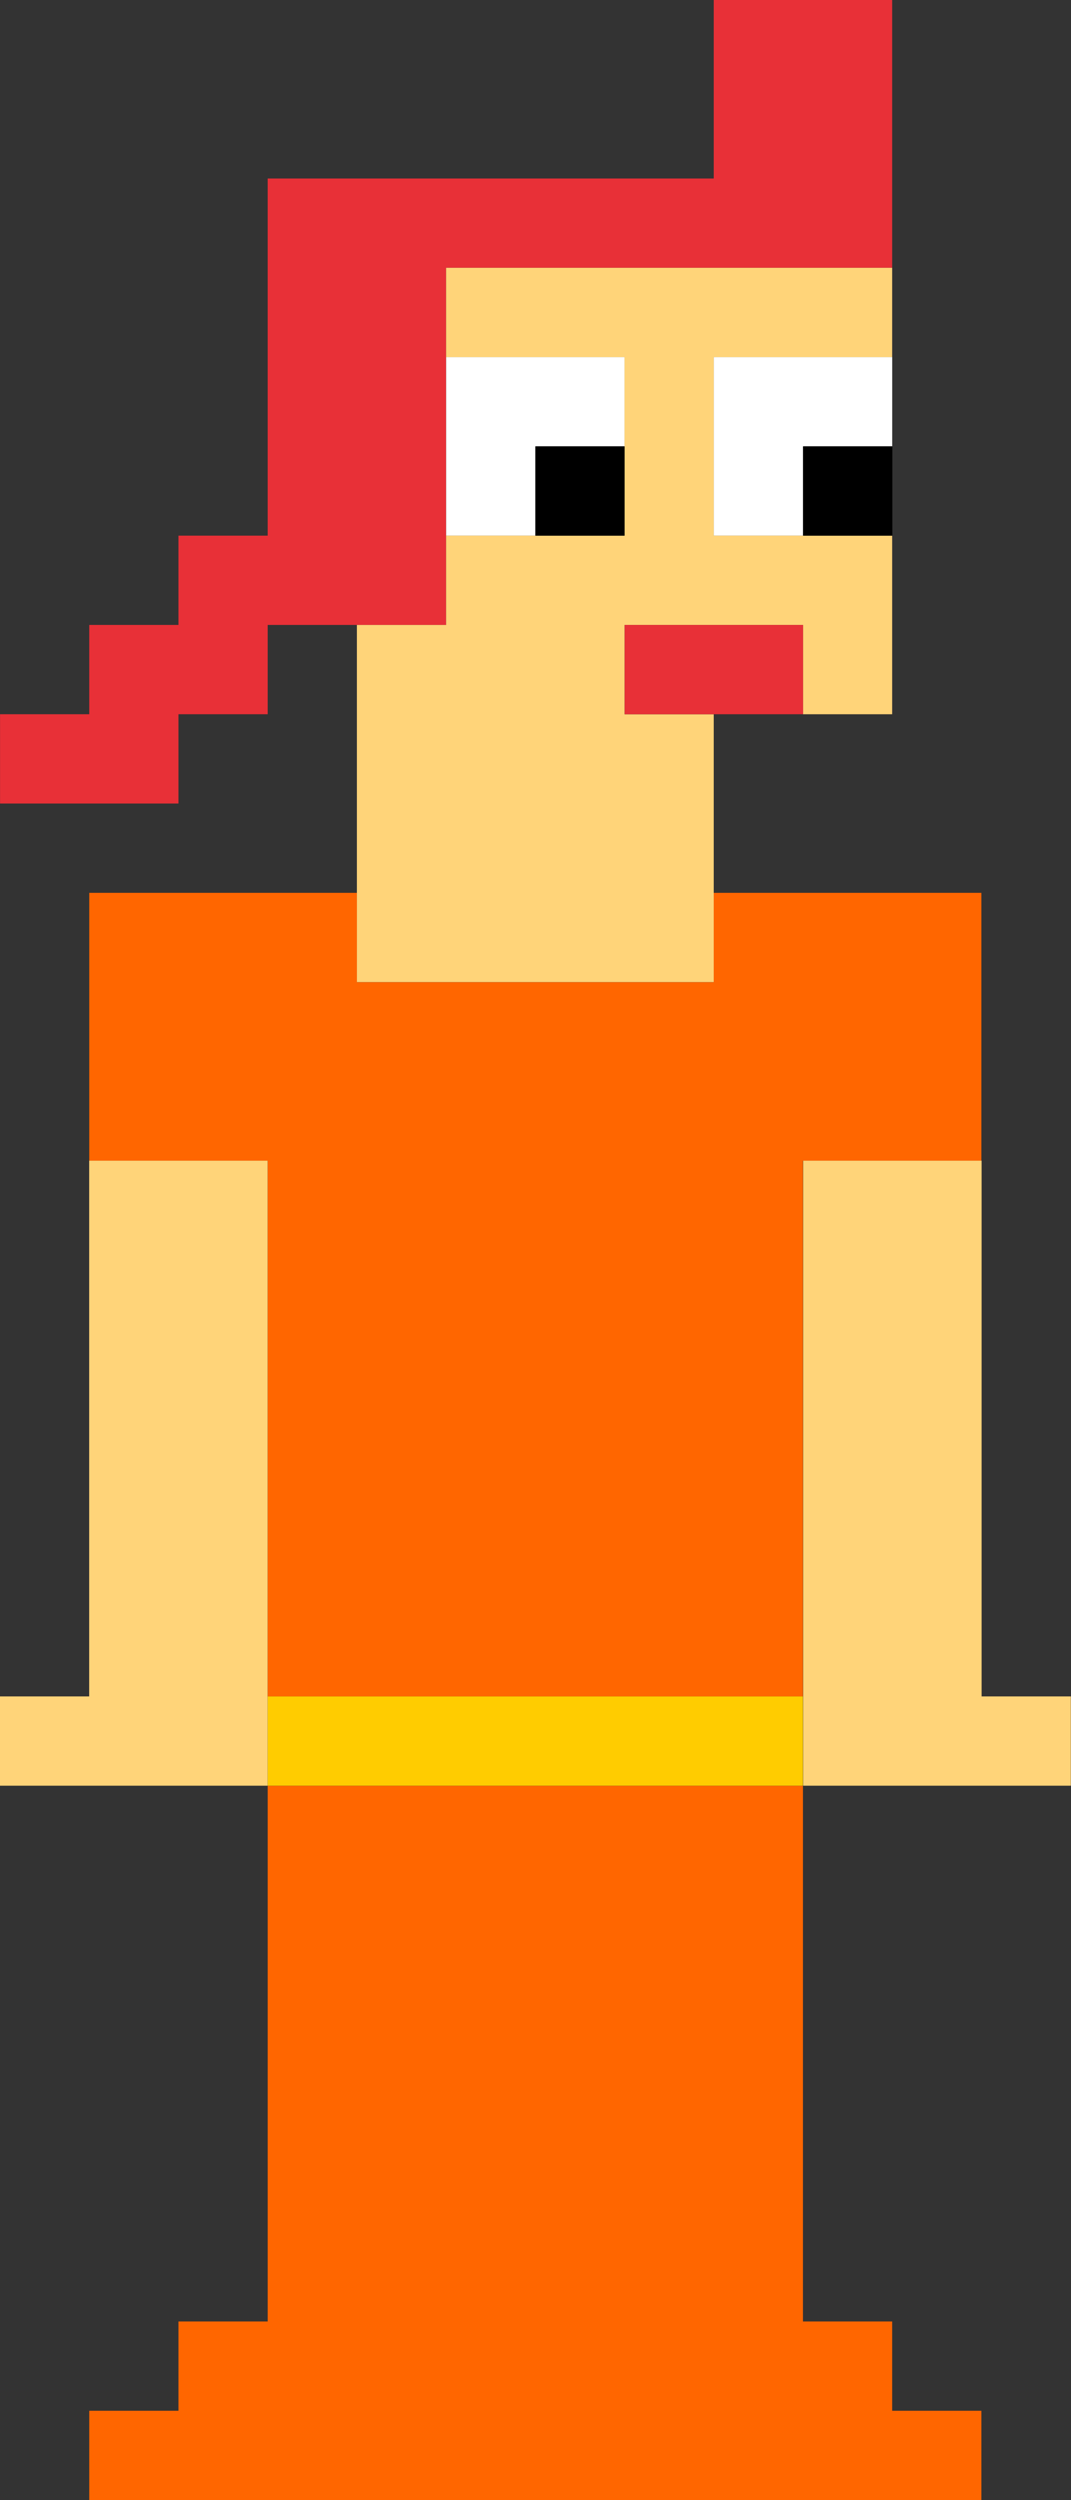
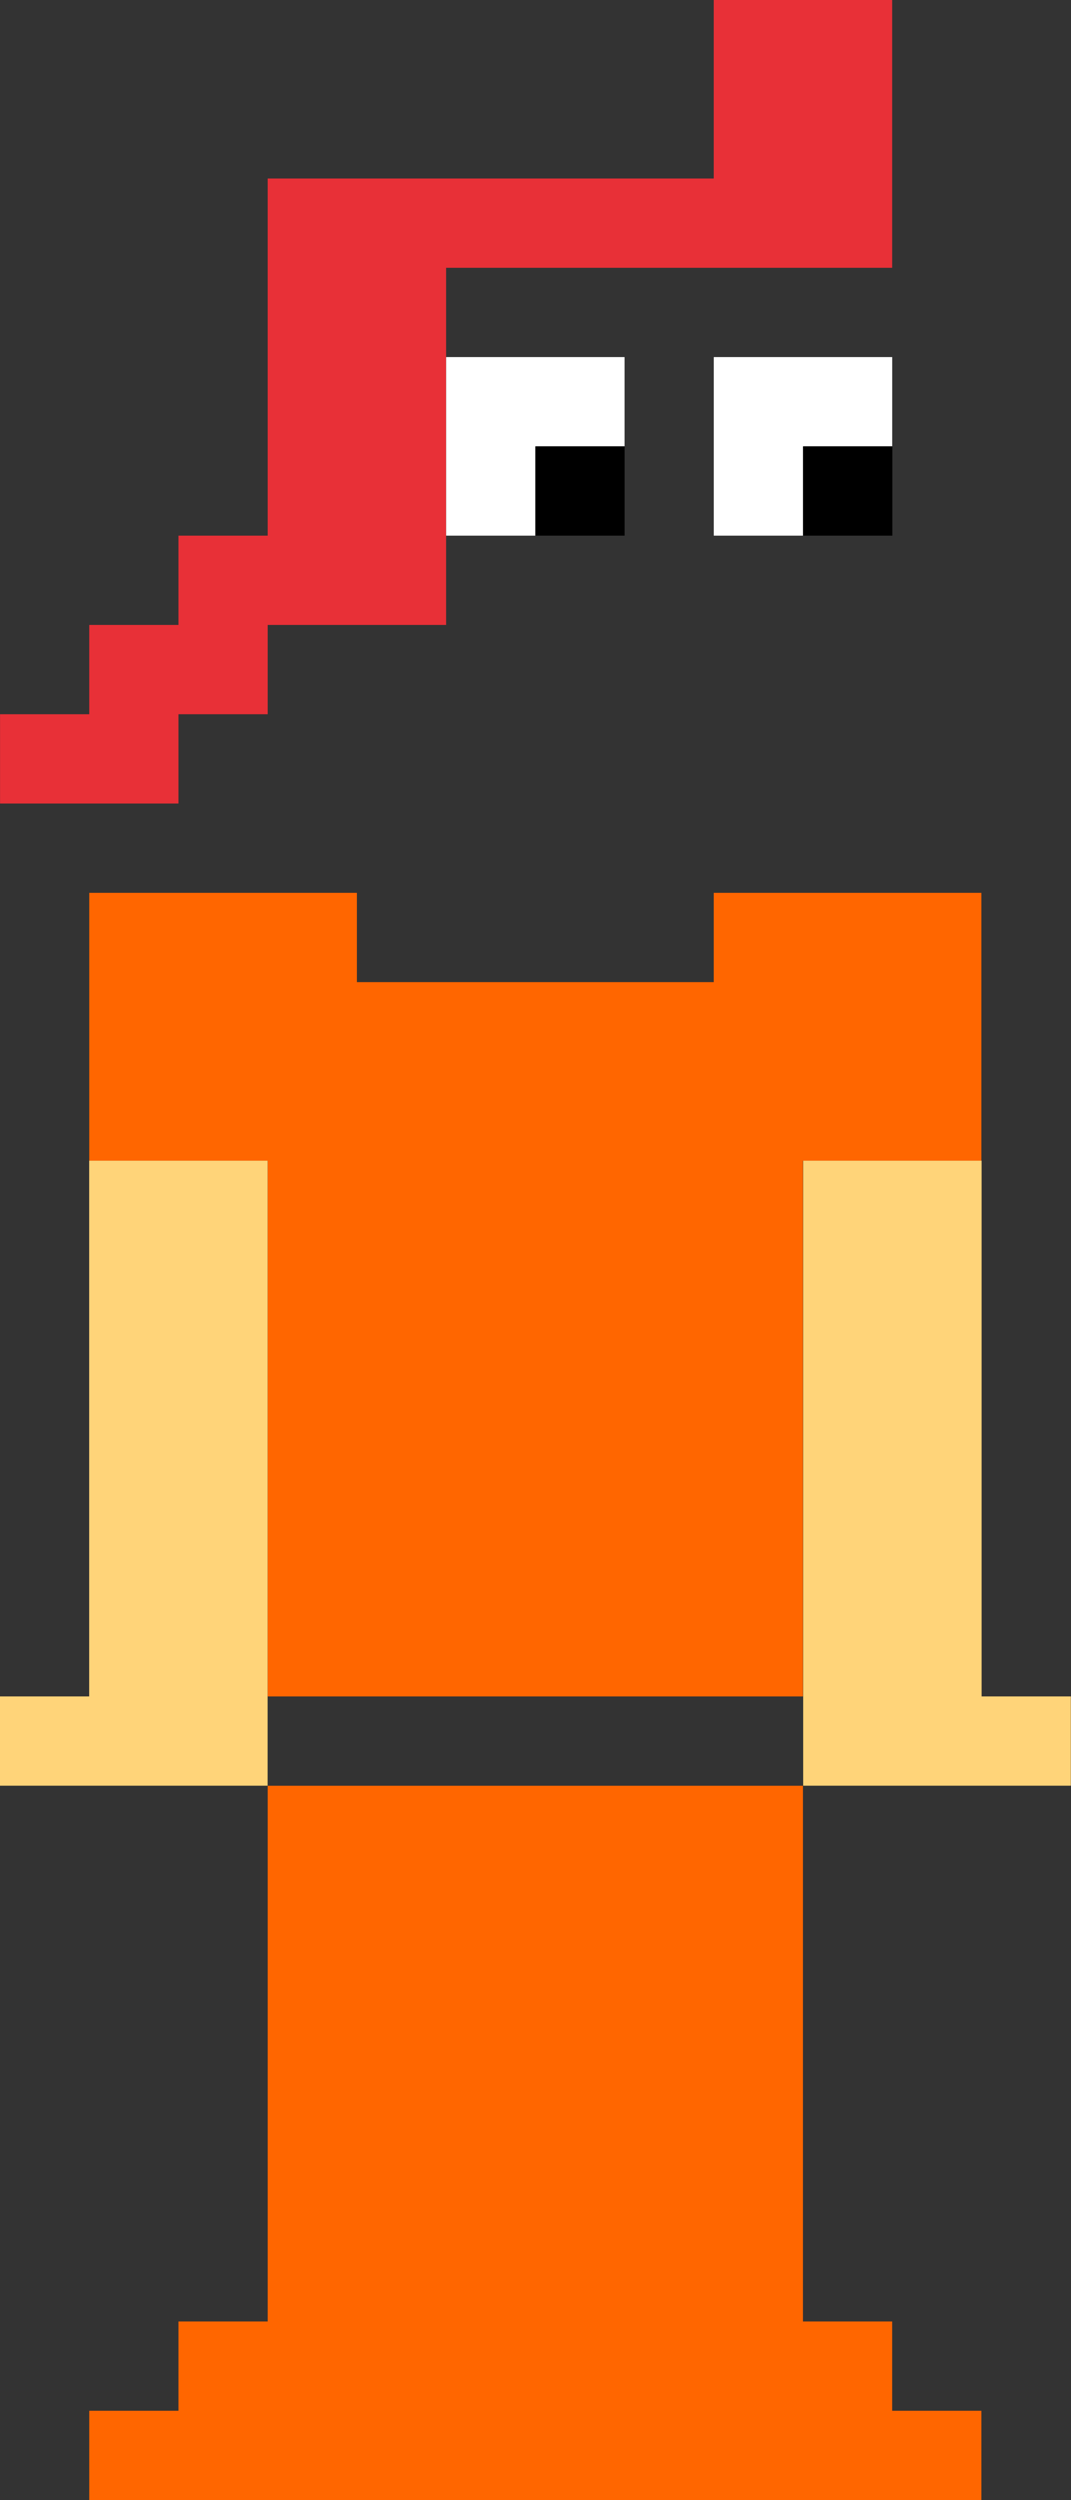
<svg xmlns="http://www.w3.org/2000/svg" xmlns:ns1="http://www.serif.com/" width="100%" height="100%" viewBox="0 0 180 420" version="1.1" xml:space="preserve" style="fill-rule:evenodd;clip-rule:evenodd;stroke-linejoin:round;stroke-miterlimit:2;">
  <rect x="0" y="0" width="180" height="420" fill="#333333" stroke="none" />
  <g transform="matrix(1,0,0,1,-120,-45)">
    <g id="Sally">
      <g id="defualt" transform="matrix(0.782,0,0,1.014,141.151,103.508)">
        <path d="M11.31,341.693L11.31,326.901L30.483,326.901L30.483,238.147L145.522,238.147L145.522,326.901L164.695,326.901L164.695,341.693L183.868,341.693L183.868,356.486L-7.863,356.486L-7.863,341.693L11.31,341.693Z" style="fill:rgb(255,102,0);" />
      </g>
      <g id="defualt1" ns1:id="defualt" transform="matrix(0.782,0,0,1.014,141.151,-31.492)">
        <path d="M49.657,223.355L49.657,238.147L126.349,238.147L126.349,223.355L183.868,223.355L183.868,267.732L145.522,267.732L145.522,356.486L30.483,356.486L30.483,267.732L-7.863,267.732L-7.863,223.355L49.657,223.355Z" style="fill:rgb(255,102,0);" />
      </g>
      <g id="defualt2" ns1:id="defualt" transform="matrix(0.782,0,0,1.014,141.151,-16.492)">
-         <rect x="30.483" y="341.693" width="115.039" height="14.792" style="fill:rgb(255,204,0);" />
-       </g>
+         </g>
      <g id="defualt3" ns1:id="defualt" transform="matrix(0.782,0,0,1.014,111.151,-106.492)">
-         <path d="M30.483,430.447L30.483,341.693L68.83,341.693L68.83,445.239L11.31,445.239L11.31,430.447L30.483,430.447Z" style="fill:rgb(255,212,121);" />
+         <path d="M30.483,430.447L30.483,341.693L68.83,341.693L68.83,445.239L11.31,445.239L11.31,430.447Z" style="fill:rgb(255,212,121);" />
      </g>
      <g id="defualt4" ns1:id="defualt" transform="matrix(0.782,0,0,1.014,141.151,-211.492)">
        <path d="M-7.863,371.278L-7.863,356.486L11.31,356.486L11.31,341.693L30.483,341.693L30.483,282.524L126.349,282.524L126.349,252.94L164.695,252.94L164.695,297.317L68.83,297.317L68.83,356.486L30.483,356.486L30.483,371.278L11.31,371.278L11.31,386.07L-27.036,386.07L-27.036,371.278L-7.863,371.278Z" style="fill:rgb(232,48,55);" />
      </g>
      <g id="defualt5" ns1:id="defualt" transform="matrix(0.782,0,0,1.014,156.151,-226.492)">
        <path d="M88.003,326.901L88.003,341.693L68.83,341.693L68.83,356.486L49.657,356.486L49.657,326.901L88.003,326.901ZM145.522,326.901L145.522,341.693L126.349,341.693L126.349,356.486L107.176,356.486L107.176,326.901L145.522,326.901Z" style="fill:white;" />
      </g>
      <g id="defualt6" ns1:id="defualt" transform="matrix(0.782,0,0,1.014,141.151,-151.492)">
-         <path d="M68.83,297.317L68.83,282.524L107.176,282.524L107.176,252.94L68.83,252.94L68.83,238.147L164.695,238.147L164.695,252.94L126.349,252.94L126.349,282.524L164.695,282.524L164.695,312.109L145.522,312.109L145.522,297.317L107.176,297.317L107.176,312.109L126.349,312.109L126.349,356.486L49.657,356.486L49.657,297.317L68.83,297.317Z" style="fill:rgb(255,212,121);" />
-       </g>
+         </g>
      <g id="defualt7" ns1:id="defualt" transform="matrix(0.782,0,0,1.014,171.151,-226.492)">
        <rect x="49.657" y="341.693" width="19.173" height="14.792" />
      </g>
      <g id="defualt8" ns1:id="defualt" transform="matrix(0.782,0,0,1.014,216.151,-226.492)">
        <rect x="49.657" y="341.693" width="19.173" height="14.792" />
      </g>
      <g id="defualt9" ns1:id="defualt" transform="matrix(0.782,0,0,1.014,186.151,-196.492)">
-         <rect x="49.657" y="341.693" width="38.346" height="14.792" style="fill:rgb(232,48,55);" />
-       </g>
+         </g>
      <g id="defualt10" ns1:id="defualt" transform="matrix(0.782,0,0,1.014,231.151,-106.492)">
        <path d="M68.83,341.693L68.83,430.447L88.003,430.447L88.003,445.239L30.483,445.239L30.483,341.693L68.83,341.693Z" style="fill:rgb(255,212,121);" />
      </g>
    </g>
  </g>
</svg>